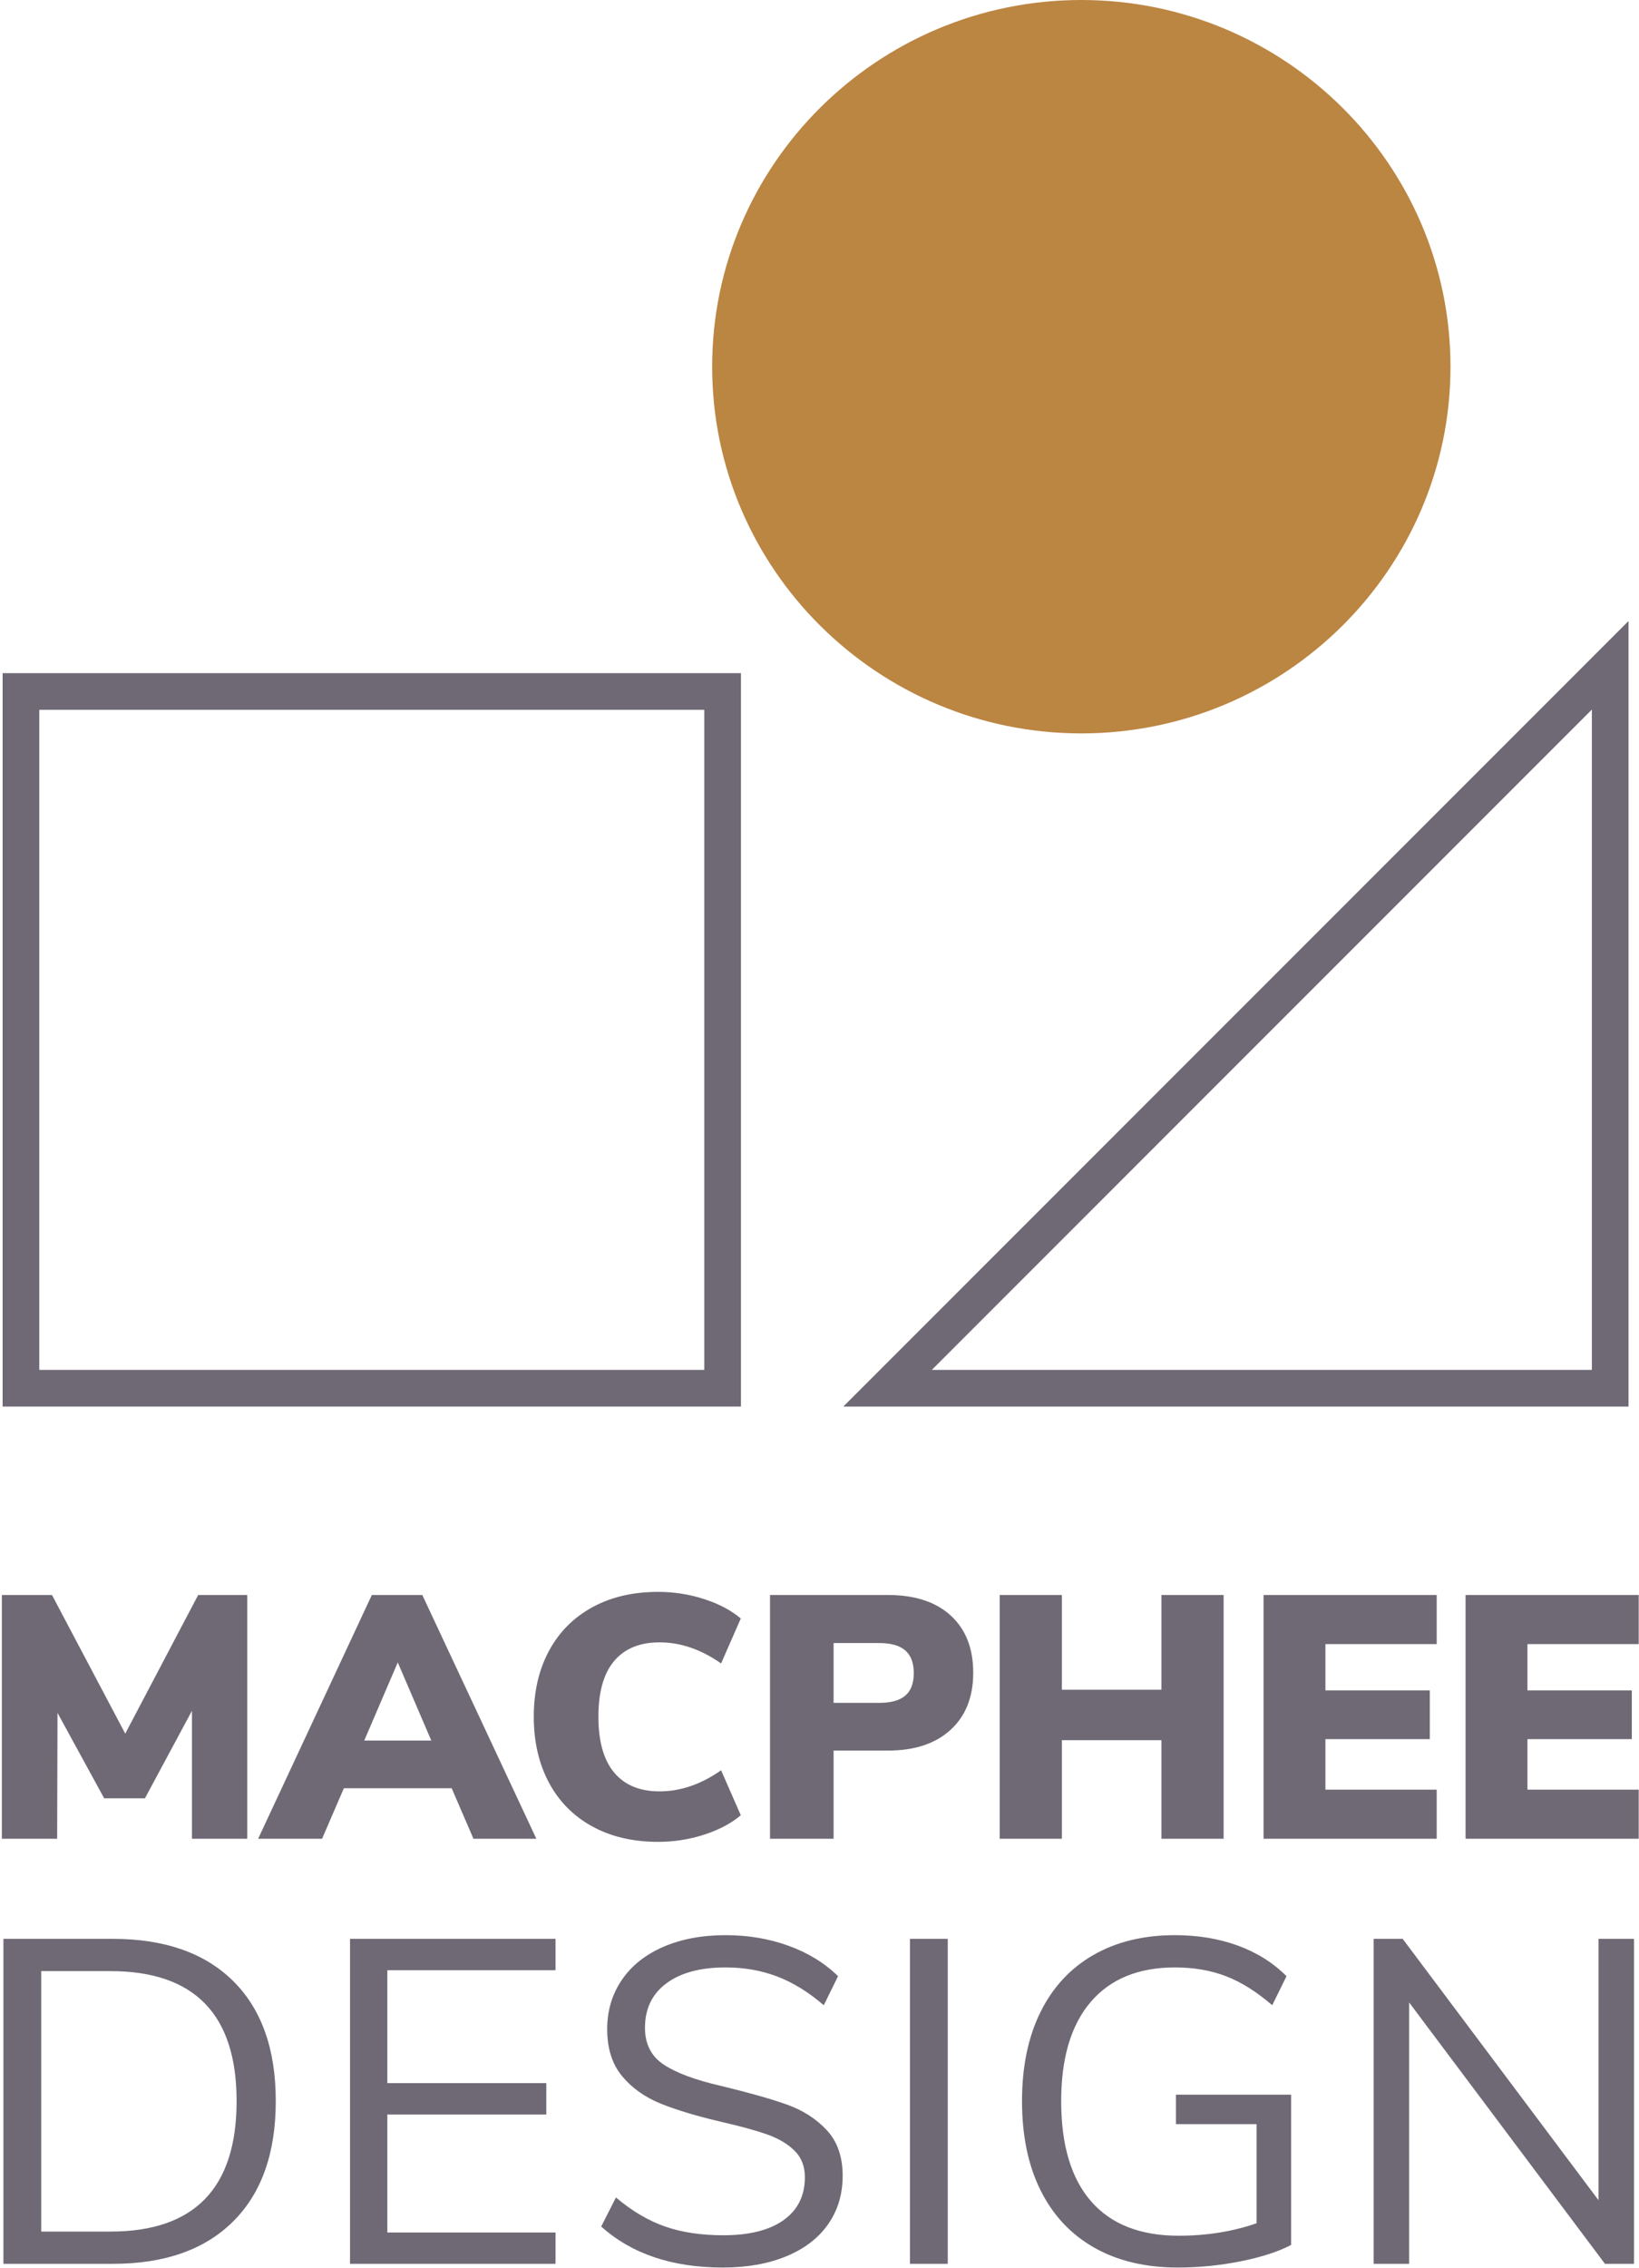
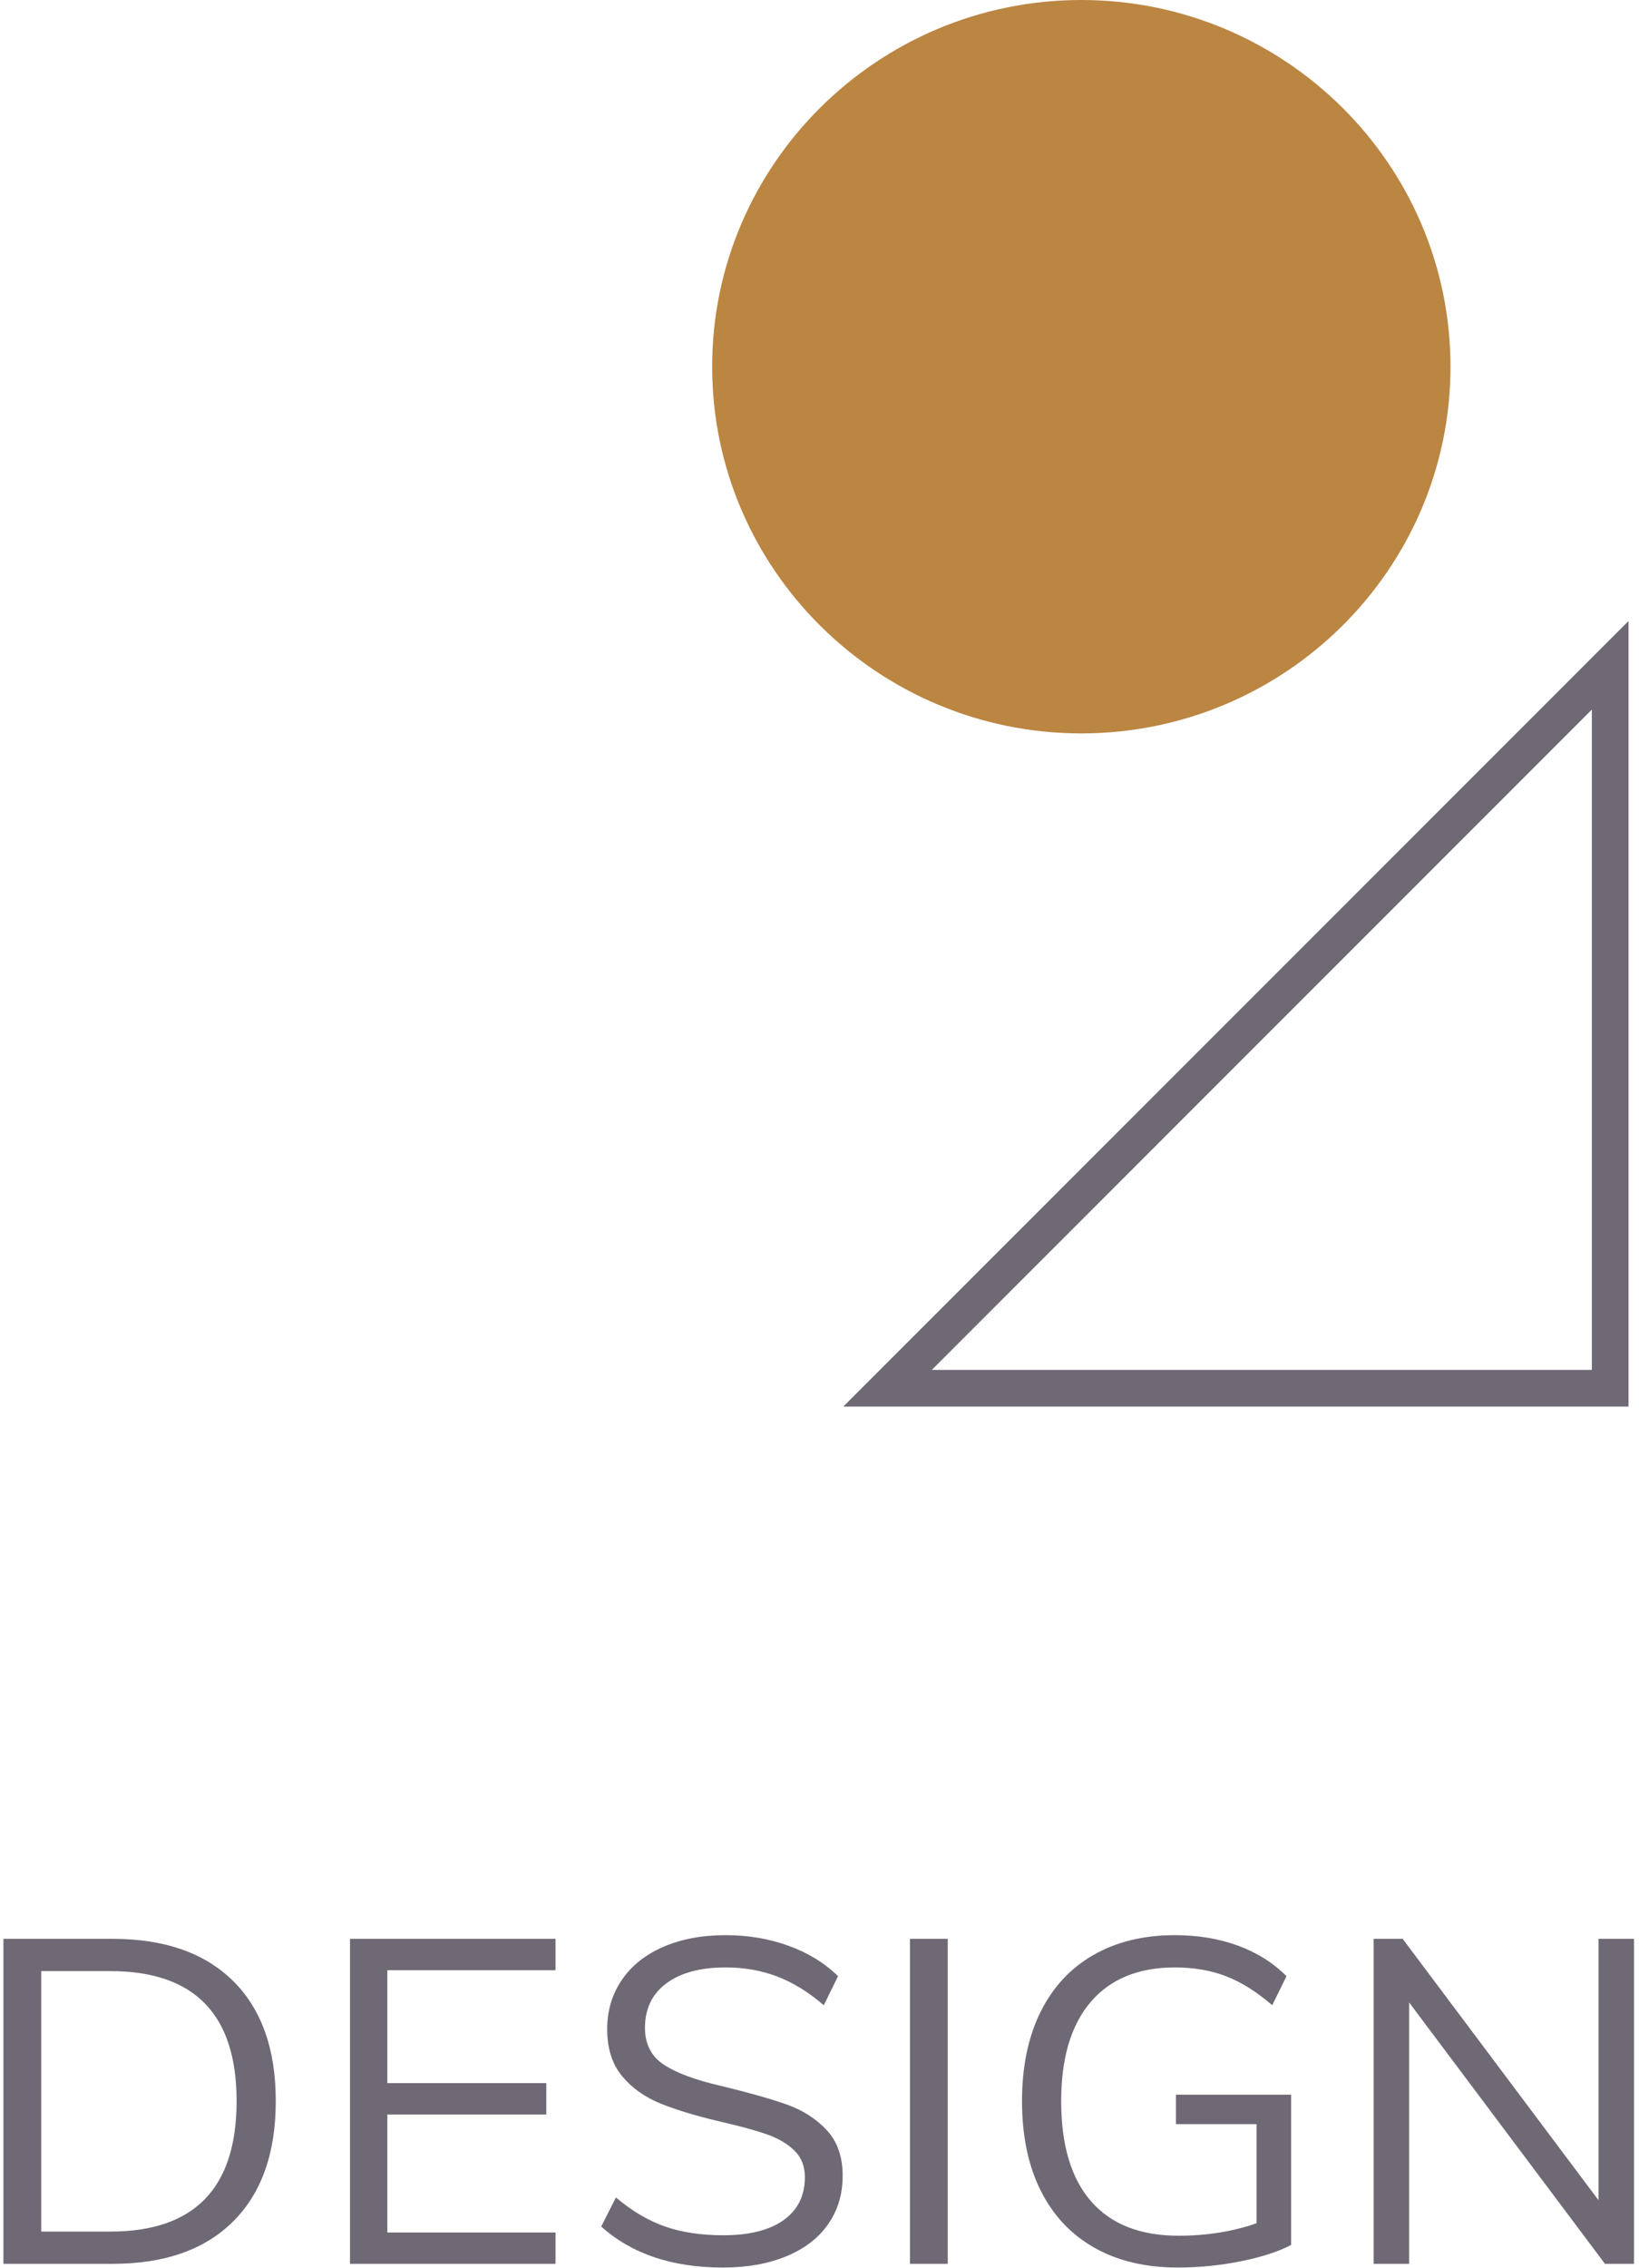
<svg xmlns="http://www.w3.org/2000/svg" width="626px" height="866px" viewBox="0 0 626 866" version="1.1">
  <title>Group 15</title>
  <desc>Created with Sketch.</desc>
  <g id="Page-1" stroke="none" stroke-width="1" fill="none" fill-rule="evenodd">
    <g id="Group-15" transform="translate(-14, 7)" fill-rule="nonzero">
      <g id="Group-9-Copy-10" transform="translate(0, 600)" fill="#6F6975">
-         <path d="M89.688,1.94 L108.432,1.94 L108.432,95 L87.312,95 L87.312,46.16 L69.36,79.556 L53.784,79.556 L35.964,46.952 L35.832,95 L14.712,95 L14.712,1.94 L33.852,1.94 L61.836,54.872 L89.688,1.94 Z M194.831,95 L186.515,75.728 L145.331,75.728 L137.015,95 L112.595,95 L156.023,1.94 L175.295,1.94 L218.855,95 L194.831,95 Z M153.119,57.512 L178.727,57.512 L165.923,27.68 L153.119,57.512 Z M265.39,96.188 C255.71,96.188 247.284,94.208 240.112,90.248 C232.94,86.288 227.44,80.7 223.612,73.484 C219.784,66.268 217.87,57.908 217.87,48.404 C217.87,38.9 219.784,30.562 223.612,23.39 C227.44,16.218 232.94,10.652 240.112,6.692 C247.284,2.732 255.71,0.752 265.39,0.752 C271.462,0.752 277.336,1.676 283.012,3.524 C288.688,5.372 293.33,7.836 296.938,10.916 L289.414,28.076 C281.758,22.708 273.926,20.024 265.918,20.024 C258.35,20.024 252.564,22.4 248.56,27.152 C244.556,31.904 242.554,38.988 242.554,48.404 C242.554,57.82 244.556,64.926 248.56,69.722 C252.564,74.518 258.35,76.916 265.918,76.916 C273.926,76.916 281.758,74.232 289.414,68.864 L296.938,86.024 C293.33,89.104 288.688,91.568 283.012,93.416 C277.336,95.264 271.462,96.188 265.39,96.188 Z M308.097,1.94 L353.109,1.94 C363.405,1.94 371.413,4.558 377.133,9.794 C382.853,15.03 385.713,22.312 385.713,31.64 C385.713,40.88 382.831,48.14 377.067,53.42 C371.303,58.7 363.317,61.34 353.109,61.34 L332.385,61.34 L332.385,95 L308.097,95 L308.097,1.94 Z M349.809,43.124 C354.297,43.124 357.619,42.2 359.775,40.352 C361.931,38.504 363.009,35.644 363.009,31.772 C363.009,27.9 361.931,25.018 359.775,23.126 C357.619,21.234 354.297,20.288 349.809,20.288 L332.385,20.288 L332.385,43.124 L349.809,43.124 Z M457.592,1.94 L481.352,1.94 L481.352,95 L457.592,95 L457.592,57.38 L419.576,57.38 L419.576,95 L395.816,95 L395.816,1.94 L419.576,1.94 L419.576,38.108 L457.592,38.108 L457.592,1.94 Z M496.603,95 L496.603,1.94 L562.735,1.94 L562.735,20.684 L520.231,20.684 L520.231,38.372 L560.095,38.372 L560.095,56.984 L520.231,56.984 L520.231,76.256 L562.735,76.256 L562.735,95 L496.603,95 Z M573.762,95 L573.762,1.94 L639.894,1.94 L639.894,20.684 L597.39,20.684 L597.39,38.372 L637.254,38.372 L637.254,56.984 L597.39,56.984 L597.39,76.256 L639.894,76.256 L639.894,95 L573.762,95 Z" id="MACPHEE" />
        <path d="M15.312,133.217 L57.024,133.217 C76.853,133.217 92.195,138.585 103.048,149.321 C113.901,160.057 119.328,175.339 119.328,195.169 C119.328,214.998 113.901,230.31 103.048,241.105 C92.195,251.9 76.853,257.297 57.024,257.297 L15.312,257.297 L15.312,133.217 Z M56.144,244.977 C88.293,244.977 104.368,228.374 104.368,195.169 C104.368,162.081 88.293,145.537 56.144,145.537 L29.744,145.537 L29.744,244.977 L56.144,244.977 Z M147.683,257.297 L147.683,133.217 L226.179,133.217 L226.179,145.185 L161.939,145.185 L161.939,188.305 L222.659,188.305 L222.659,200.273 L161.939,200.273 L161.939,245.329 L226.179,245.329 L226.179,257.297 L147.683,257.297 Z M290.086,258.705 C270.725,258.705 255.238,253.484 243.622,243.041 L249.254,231.953 C255.355,237.116 261.603,240.812 267.998,243.041 C274.392,245.27 281.813,246.385 290.262,246.385 C300.235,246.385 307.92,244.449 313.318,240.577 C318.715,236.705 321.414,231.249 321.414,224.209 C321.414,220.102 320.123,216.758 317.542,214.177 C314.96,211.596 311.558,209.542 307.334,208.017 C303.11,206.492 297.419,204.908 290.262,203.265 C280.64,201.036 272.75,198.689 266.59,196.225 C260.43,193.761 255.443,190.241 251.63,185.665 C247.816,181.089 245.91,175.105 245.91,167.713 C245.91,160.673 247.758,154.425 251.454,148.969 C255.15,143.513 260.43,139.289 267.294,136.297 C274.158,133.305 282.107,131.809 291.142,131.809 C299.707,131.809 307.715,133.158 315.166,135.857 C322.616,138.556 328.923,142.428 334.086,147.473 L328.63,158.561 C322.763,153.516 316.808,149.849 310.766,147.561 C304.723,145.273 298.182,144.129 291.142,144.129 C281.52,144.129 273.982,146.153 268.526,150.201 C263.07,154.249 260.342,159.91 260.342,167.185 C260.342,173.404 262.747,178.097 267.558,181.265 C272.368,184.433 279.643,187.132 289.382,189.361 C300.059,191.942 308.448,194.318 314.55,196.489 C320.651,198.66 325.726,201.916 329.774,206.257 C333.822,210.598 335.846,216.406 335.846,223.681 C335.846,230.721 333.998,236.881 330.302,242.161 C326.606,247.441 321.296,251.518 314.374,254.393 C307.451,257.268 299.355,258.705 290.086,258.705 Z M361.56,257.297 L361.56,133.217 L375.992,133.217 L375.992,257.297 L361.56,257.297 Z M507.131,192.705 L507.131,250.081 C502.203,252.662 495.779,254.745 487.859,256.329 C479.939,257.913 471.931,258.705 463.835,258.705 C451.515,258.705 440.896,256.182 431.979,251.137 C423.062,246.092 416.227,238.817 411.475,229.313 C406.723,219.809 404.347,208.428 404.347,195.169 C404.347,182.027 406.694,170.705 411.387,161.201 C416.08,151.697 422.827,144.422 431.627,139.377 C440.427,134.332 450.811,131.809 462.779,131.809 C471.462,131.809 479.44,133.129 486.715,135.769 C493.99,138.409 500.208,142.31 505.371,147.473 L499.915,158.561 C493.931,153.398 488.035,149.702 482.227,147.473 C476.419,145.244 469.936,144.129 462.779,144.129 C448.816,144.129 438.08,148.529 430.571,157.329 C423.062,166.129 419.307,178.742 419.307,195.169 C419.307,211.948 423.12,224.707 430.747,233.449 C438.374,242.19 449.52,246.561 464.187,246.561 C474.864,246.561 484.779,244.977 493.931,241.809 L493.931,203.969 L463.131,203.969 L463.131,192.705 L507.131,192.705 Z M624.542,133.217 L638.094,133.217 L638.094,257.297 L627.006,257.297 L552.206,157.505 L552.206,257.297 L538.654,257.297 L538.654,133.217 L549.742,133.217 L624.542,233.009 L624.542,133.217 Z" id="DESIGN" />
      </g>
      <g id="noun_geometry_2350874-copy-9" transform="translate(22, 0)" stroke-width="14">
        <path d="M539,133.003 C539,59.664 478.888,0 405.003,0 C331.119,0 271,59.664 271,133.003 C271,206.336 331.112,266 405.003,266 C478.894,266 539,206.336 539,133.003 Z" id="Path" stroke="#BB8542" fill="#BB8542" />
-         <rect id="Rectangle" stroke="#6F6975" x="0" y="257" width="268" height="266" />
        <polygon id="Path" stroke="#6F6975" points="331 523 607 523 607 247" />
      </g>
    </g>
  </g>
</svg>